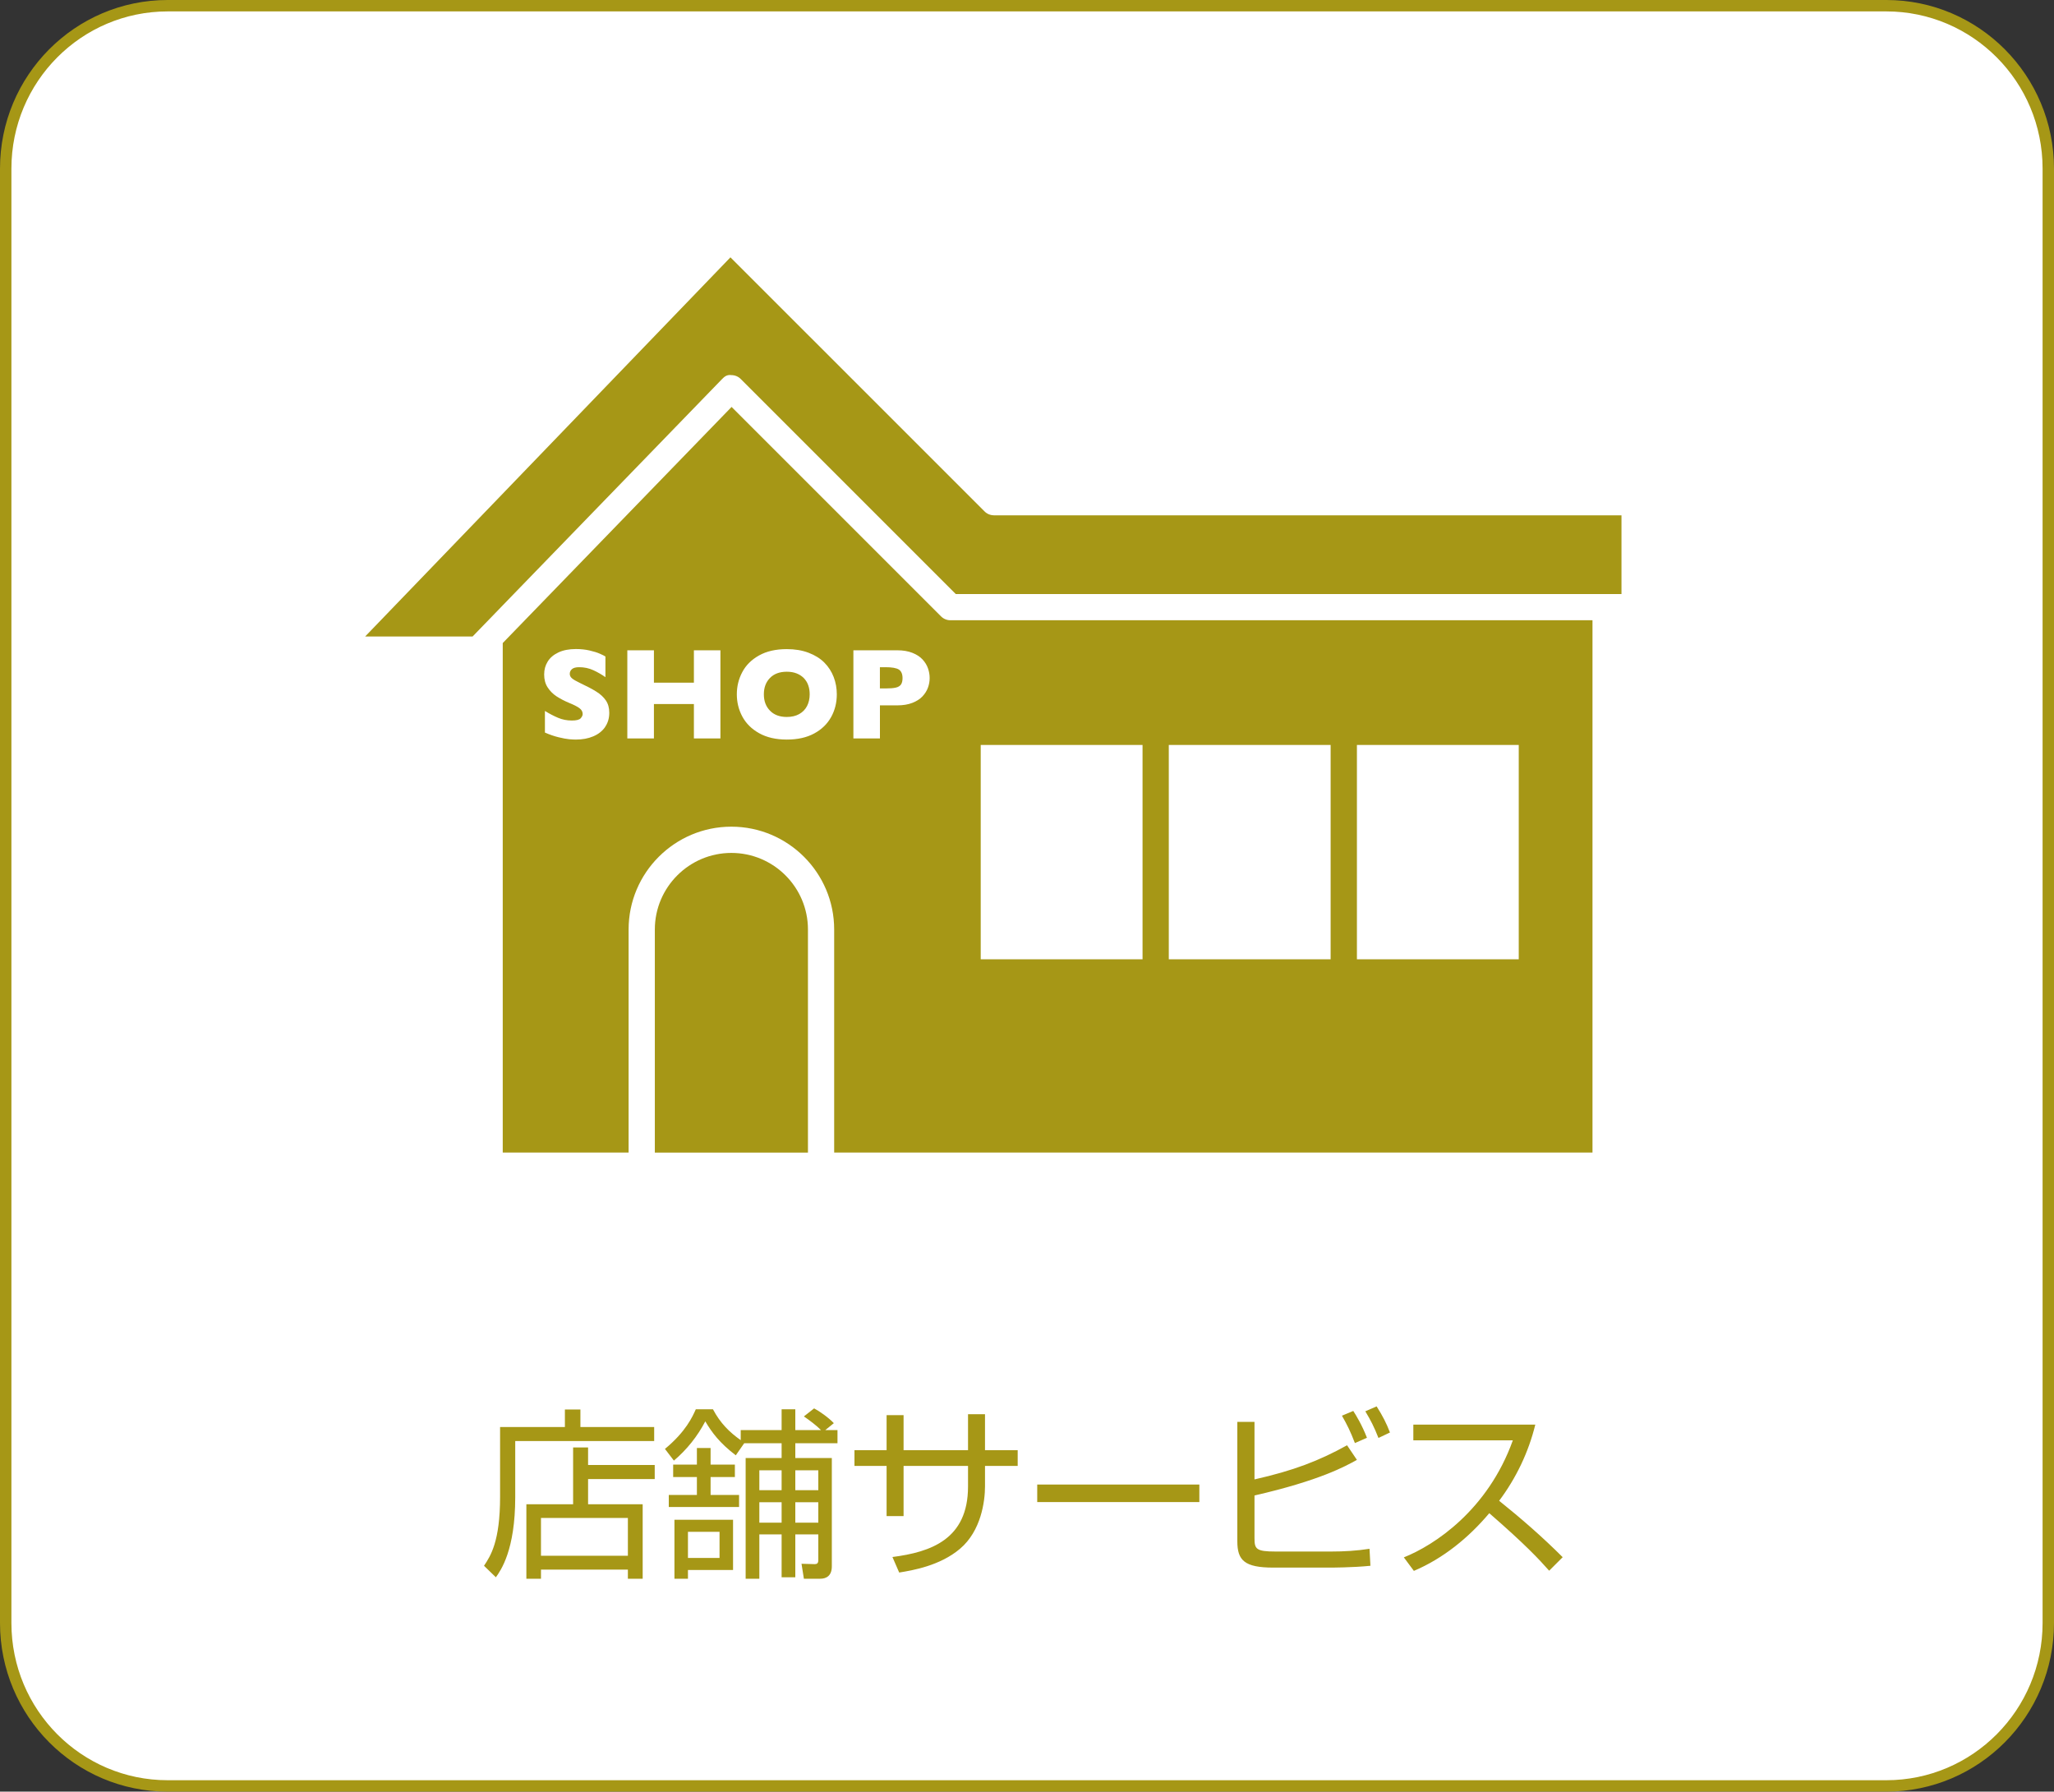
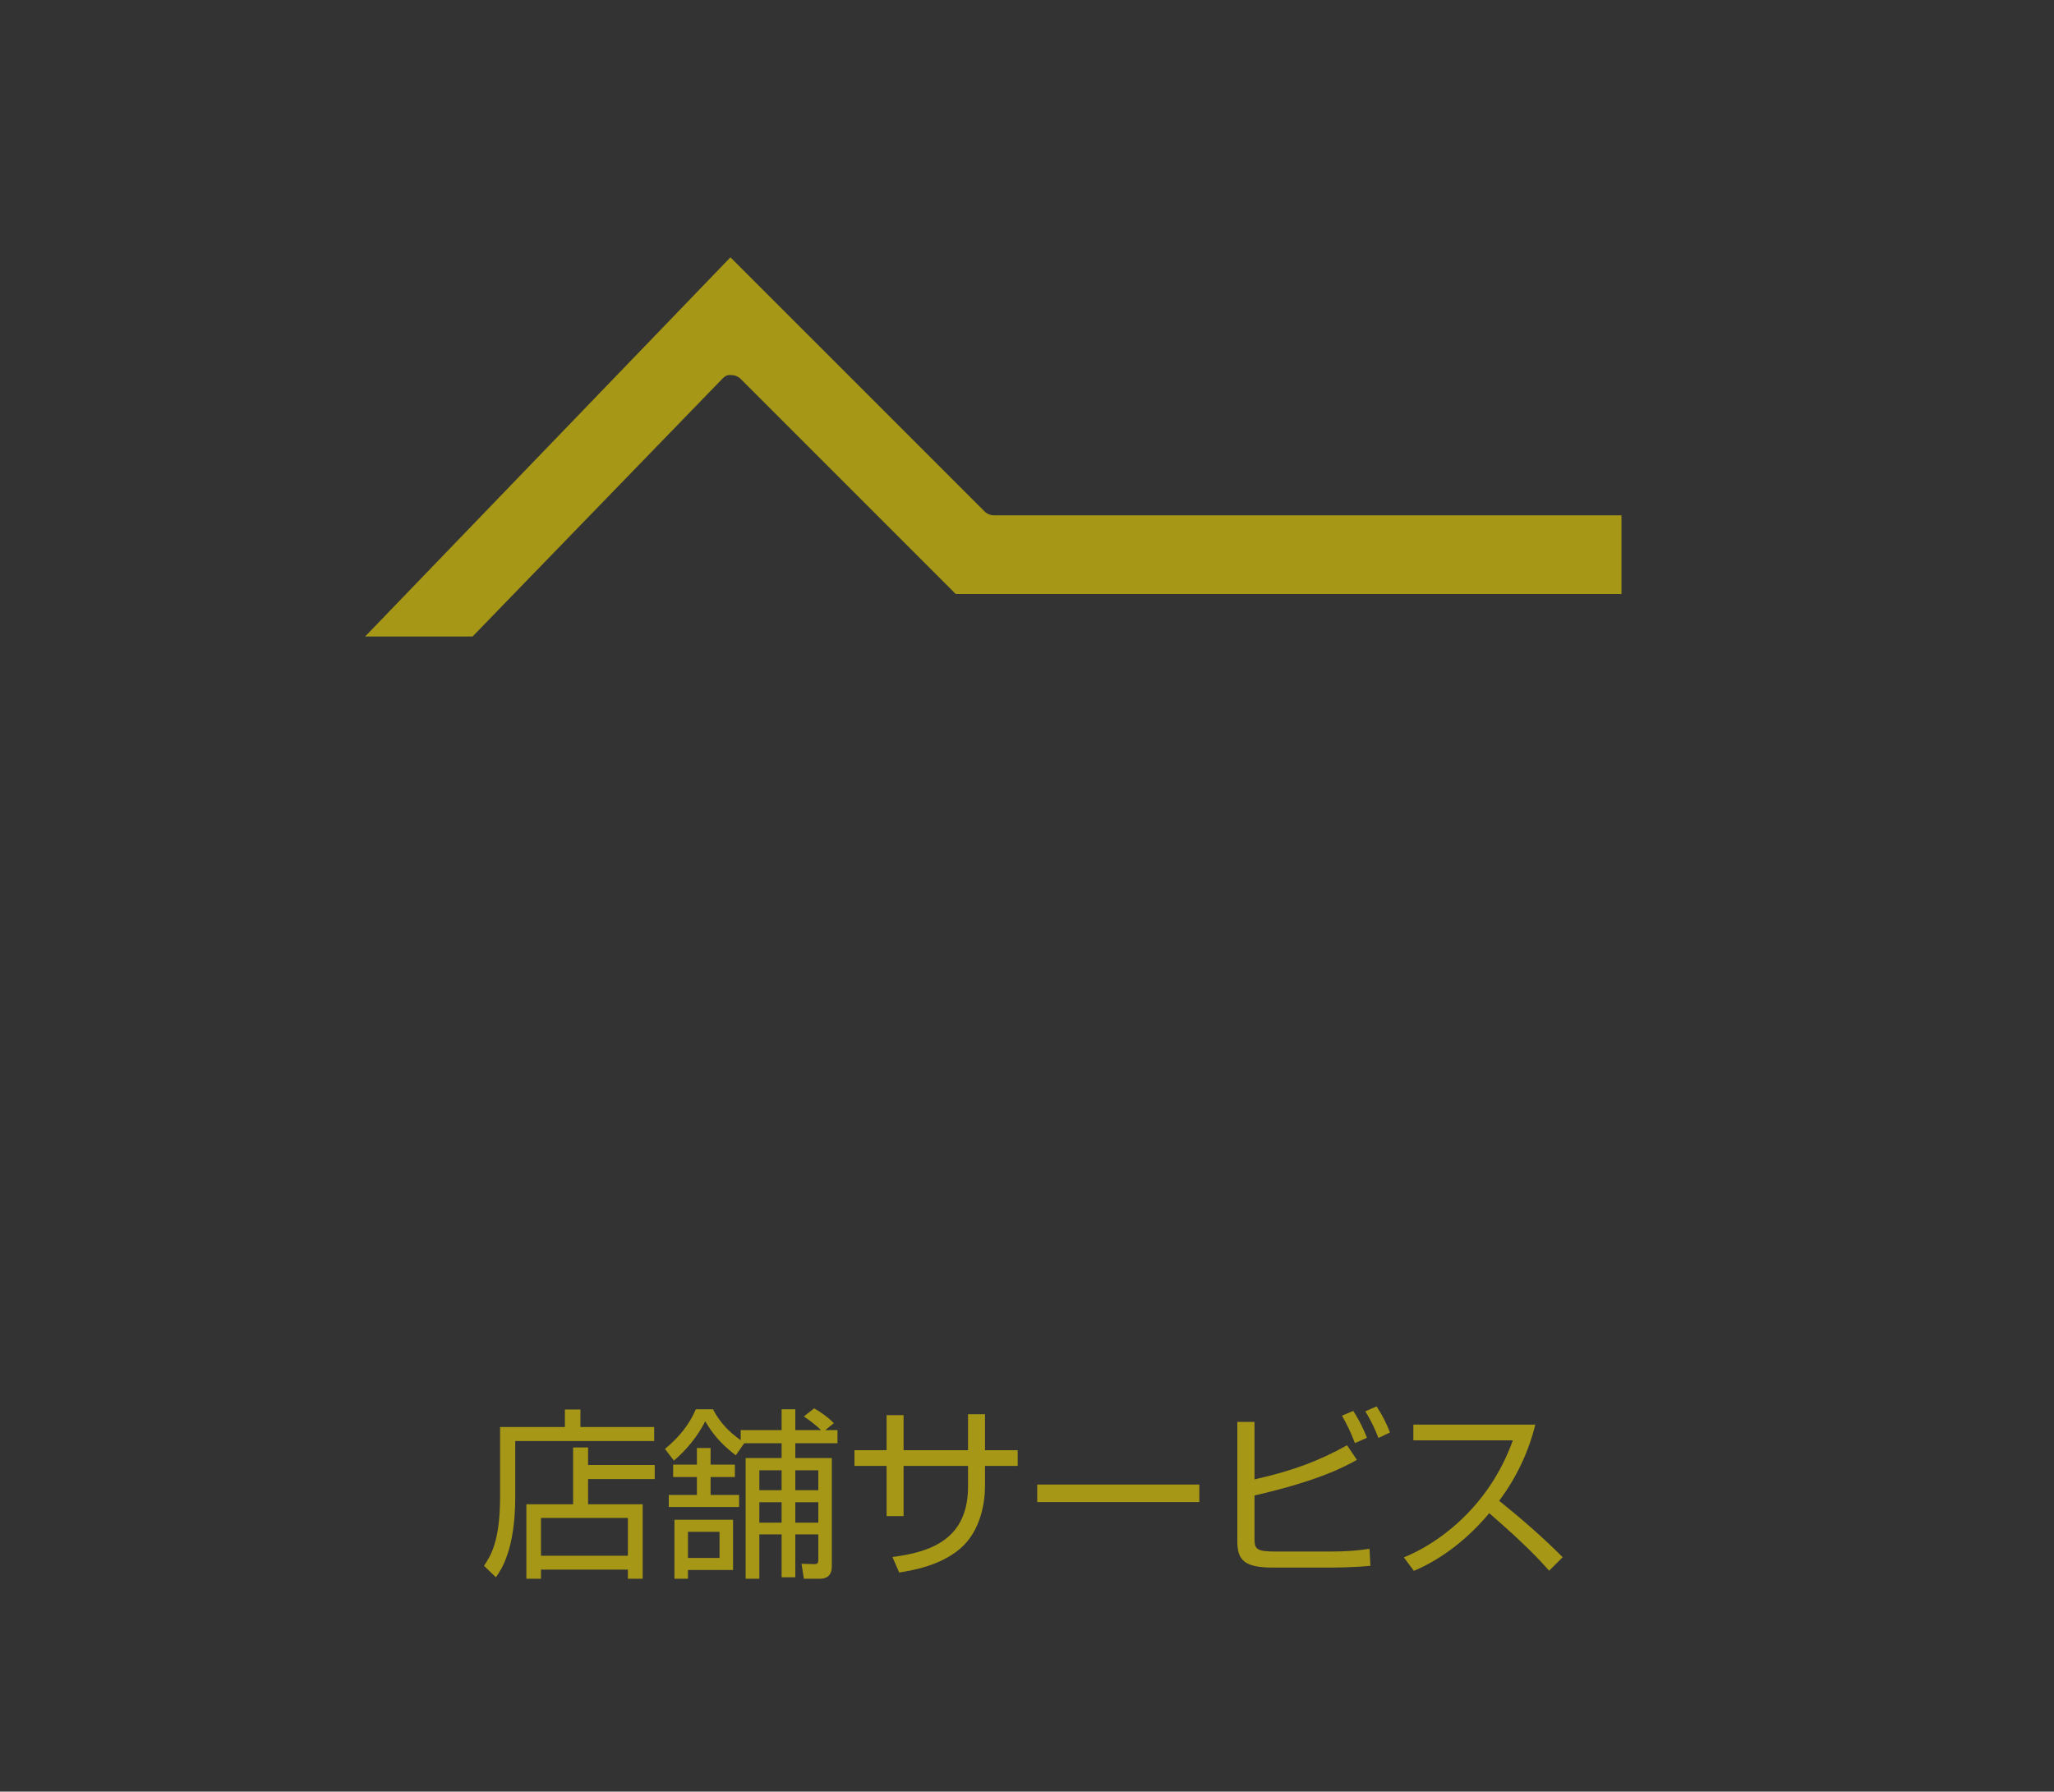
<svg xmlns="http://www.w3.org/2000/svg" width="180" height="157" viewBox="0 0 180 157" fill="none">
  <rect x="0" y="0" width="180" height="157" fill="#333333" stroke="none" />
-   <path d="M14.694 0.5H165.306C173.143 0.5 179.5 6.889 179.5 14.777V142.224C179.5 150.111 173.143 156.5 165.306 156.5H14.694C6.857 156.5 0.5 150.111 0.5 142.224V14.777C0.5 6.889 6.857 0.5 14.694 0.5Z" fill="white" stroke="#A69716" />
  <path d="M57.376 128.376V129.608H51.536V131.816H56.32V138.344H55.024V137.544H47.408V138.344H46.128V131.816H50.224V126.84H51.536V128.376H57.376ZM55.024 136.328V133.016H47.408V136.328H55.024ZM43.824 125.048H49.504V123.512H50.864V125.048H57.328V126.28H45.152V131.192C45.152 135.848 43.888 137.608 43.456 138.216L42.416 137.208C42.992 136.344 43.824 135.08 43.824 131.16V125.048ZM64.912 126.2V125.32H68.496V123.496H69.696V125.32H71.952C71.536 124.904 70.96 124.472 70.448 124.12L71.344 123.416C71.808 123.656 72.624 124.232 73.072 124.712L72.32 125.32H73.392V126.472H69.696V127.768H72.896V137.256C72.896 138.088 72.416 138.344 71.872 138.344H70.448L70.24 137.032L71.392 137.064C71.584 137.064 71.712 137 71.712 136.712V134.456H69.696V138.216H68.496V134.456H66.544V138.344H65.344V127.768H68.496V126.472H65.216L64.48 127.528C63.056 126.44 62.384 125.528 61.808 124.552C61.12 125.864 60.192 127.032 59.056 127.992L58.272 126.968C60.112 125.448 60.688 124.136 60.976 123.496H62.48C63.12 124.712 63.936 125.512 64.912 126.2ZM68.496 130.584V128.84H66.544V130.584H68.496ZM68.496 133.432V131.64H66.544V133.432H68.496ZM71.712 130.584V128.84H69.696V130.584H71.712ZM71.712 133.432V131.64H69.696V133.432H71.712ZM63.056 136.52V134.232H60.288V136.52H63.056ZM59.104 133.176H64.24V137.576H60.288V138.344H59.104V133.176ZM58.608 131H61.072V129.432H58.992V128.344H61.072V126.888H62.272V128.344H64.4V129.432H62.272V131H64.768V132.056H58.608V131ZM84.832 127.08V123.928H86.32V127.08H89.184V128.456H86.32V130.248C86.32 131.544 85.984 134.152 84.128 135.72C82.368 137.208 79.984 137.608 78.8 137.8L78.208 136.44C81.552 136.008 84.832 134.904 84.832 130.264V128.456H79.184V132.856H77.696V128.456H74.88V127.08H77.696V124.008H79.184V127.08H84.832ZM90.896 130.088H105.104V131.624H90.896V130.088ZM108.432 124.6H109.936V129.64C113.344 128.872 115.6 128.008 118.048 126.648L118.912 127.928C117.904 128.488 115.664 129.736 109.936 131.048V134.776C109.936 135.736 110.064 135.96 111.792 135.96H116.64C117.776 135.96 118.896 135.896 120.016 135.72L120.096 137.208C118.528 137.368 116.656 137.368 116.496 137.368H111.584C109.056 137.368 108.432 136.728 108.432 135.064V124.6ZM119.792 125.992L118.736 126.456C118.336 125.416 118.064 124.872 117.6 124.056L118.592 123.64C118.832 124.008 119.36 124.872 119.792 125.992ZM121.808 125.528L120.8 126.008C120.416 125.032 120.128 124.472 119.648 123.672L120.64 123.24C121.184 124.104 121.488 124.696 121.808 125.528ZM123.904 137.656L123.024 136.472C125.712 135.4 130.384 132.328 132.576 126.216H123.856V124.84H134.544C133.952 127.256 132.864 129.528 131.376 131.512C133.312 133.064 135.184 134.696 136.944 136.456L135.76 137.64C134.864 136.632 133.696 135.368 130.512 132.6C128.704 134.744 126.496 136.552 123.904 137.656Z" fill="#A69716" />
-   <path d="M77.598 58.468H77.109V60.328H77.61C77.998 60.328 78.292 60.304 78.503 60.255C78.71 60.209 78.858 60.117 78.953 59.988C79.044 59.858 79.093 59.671 79.093 59.426C79.093 59.059 78.981 58.807 78.766 58.669C78.549 58.535 78.16 58.466 77.598 58.466V58.468Z" fill="#A69716" />
-   <path d="M82.471 54.017L64.111 35.659L44.057 56.35V100.998H55.087V81.449C55.087 76.481 59.127 72.441 64.092 72.441C69.058 72.441 73.102 76.481 73.102 81.449V100.998H139.556V54.352H83.284C82.978 54.352 82.684 54.23 82.471 54.016V54.017ZM53.024 63.717C52.774 64.07 52.432 64.34 51.989 64.526C51.545 64.715 51.038 64.808 50.468 64.808C50.306 64.808 50.111 64.798 49.88 64.778C49.649 64.757 49.338 64.699 48.955 64.607C48.572 64.514 48.168 64.376 47.754 64.194V62.299C48.142 62.541 48.529 62.741 48.904 62.9C49.28 63.06 49.685 63.139 50.115 63.139C50.513 63.139 50.772 63.074 50.89 62.94C51.006 62.808 51.062 62.687 51.062 62.569C51.062 62.362 50.963 62.186 50.764 62.044C50.562 61.9 50.267 61.754 49.886 61.599C49.464 61.423 49.093 61.228 48.77 61.019C48.452 60.808 48.192 60.547 47.987 60.228C47.785 59.914 47.687 59.541 47.687 59.109C47.687 58.677 47.787 58.316 47.992 57.981C48.196 57.644 48.509 57.376 48.927 57.176C49.349 56.975 49.862 56.875 50.466 56.875C50.896 56.875 51.296 56.916 51.661 57.001C52.03 57.086 52.33 57.178 52.566 57.283C52.805 57.387 52.967 57.47 53.056 57.529V59.34C52.74 59.113 52.387 58.91 52 58.731C51.612 58.553 51.196 58.466 50.756 58.466C50.466 58.466 50.255 58.52 50.125 58.634C49.996 58.743 49.931 58.881 49.931 59.046C49.931 59.2 49.993 59.33 50.125 59.441C50.255 59.553 50.49 59.689 50.821 59.847C51.417 60.127 51.892 60.376 52.247 60.599C52.608 60.822 52.886 61.078 53.087 61.37C53.29 61.662 53.393 62.025 53.393 62.459C53.393 62.942 53.267 63.36 53.02 63.713L53.024 63.717ZM63.133 64.709H60.809V61.695H57.306V64.709H54.975V56.987H57.306V59.823H60.809V56.987H63.133V64.709ZM72.837 62.831C72.502 63.437 72.009 63.918 71.352 64.273C70.697 64.63 69.893 64.808 68.95 64.808C68.007 64.808 67.184 64.622 66.526 64.25C65.865 63.881 65.374 63.39 65.05 62.786C64.727 62.181 64.571 61.532 64.571 60.843C64.571 60.153 64.727 59.498 65.05 58.896C65.368 58.291 65.859 57.806 66.522 57.435C67.184 57.064 67.995 56.882 68.95 56.882C69.662 56.882 70.297 56.987 70.857 57.2C71.415 57.413 71.879 57.699 72.238 58.06C72.599 58.423 72.871 58.843 73.058 59.326C73.242 59.806 73.333 60.313 73.333 60.845C73.333 61.565 73.169 62.228 72.838 62.833L72.837 62.831ZM81.321 60.255C81.222 60.526 81.065 60.782 80.846 61.017C80.629 61.253 80.329 61.445 79.956 61.591C79.581 61.737 79.143 61.81 78.639 61.81H77.112V64.707H74.786V56.985H78.639C79.143 56.985 79.583 57.06 79.956 57.208C80.329 57.356 80.627 57.549 80.846 57.788C81.065 58.026 81.224 58.285 81.321 58.563C81.42 58.841 81.469 59.125 81.469 59.415C81.469 59.705 81.42 59.981 81.321 60.255ZM118.912 65.279H133.094V84.061H118.912V65.279ZM116.608 84.061H102.426V65.279H116.608V84.061ZM100.126 84.061H85.944V65.279H100.126V84.061Z" fill="#A69716" />
-   <path d="M70.445 59.423C70.272 59.249 70.061 59.109 69.812 59.011C69.561 58.912 69.275 58.863 68.948 58.863C68.321 58.863 67.83 59.046 67.475 59.409C67.118 59.774 66.94 60.251 66.94 60.843C66.94 61.435 67.118 61.912 67.48 62.279C67.834 62.644 68.327 62.827 68.948 62.827C69.374 62.827 69.737 62.743 70.039 62.573C70.339 62.405 70.569 62.169 70.725 61.869C70.877 61.571 70.956 61.228 70.956 60.843C70.956 60.553 70.915 60.289 70.828 60.048C70.747 59.809 70.613 59.602 70.445 59.423Z" fill="#A69716" />
  <path d="M87.091 45.154C86.791 45.154 86.497 45.032 86.282 44.817L64.011 22.55L32 55.774H41.416L41.758 55.421L42.908 54.235L44.056 53.048L63.273 33.221C63.49 32.998 63.711 32.814 64.098 32.872C64.403 32.872 64.699 32.994 64.912 33.209L83.759 52.056H142.097V45.156H87.091V45.154Z" fill="#A69716" />
-   <path d="M64.094 74.741C60.398 74.741 57.386 77.751 57.386 81.451V101H70.804V81.451C70.804 77.751 67.794 74.741 64.092 74.741H64.094Z" fill="#A69716" />
</svg>